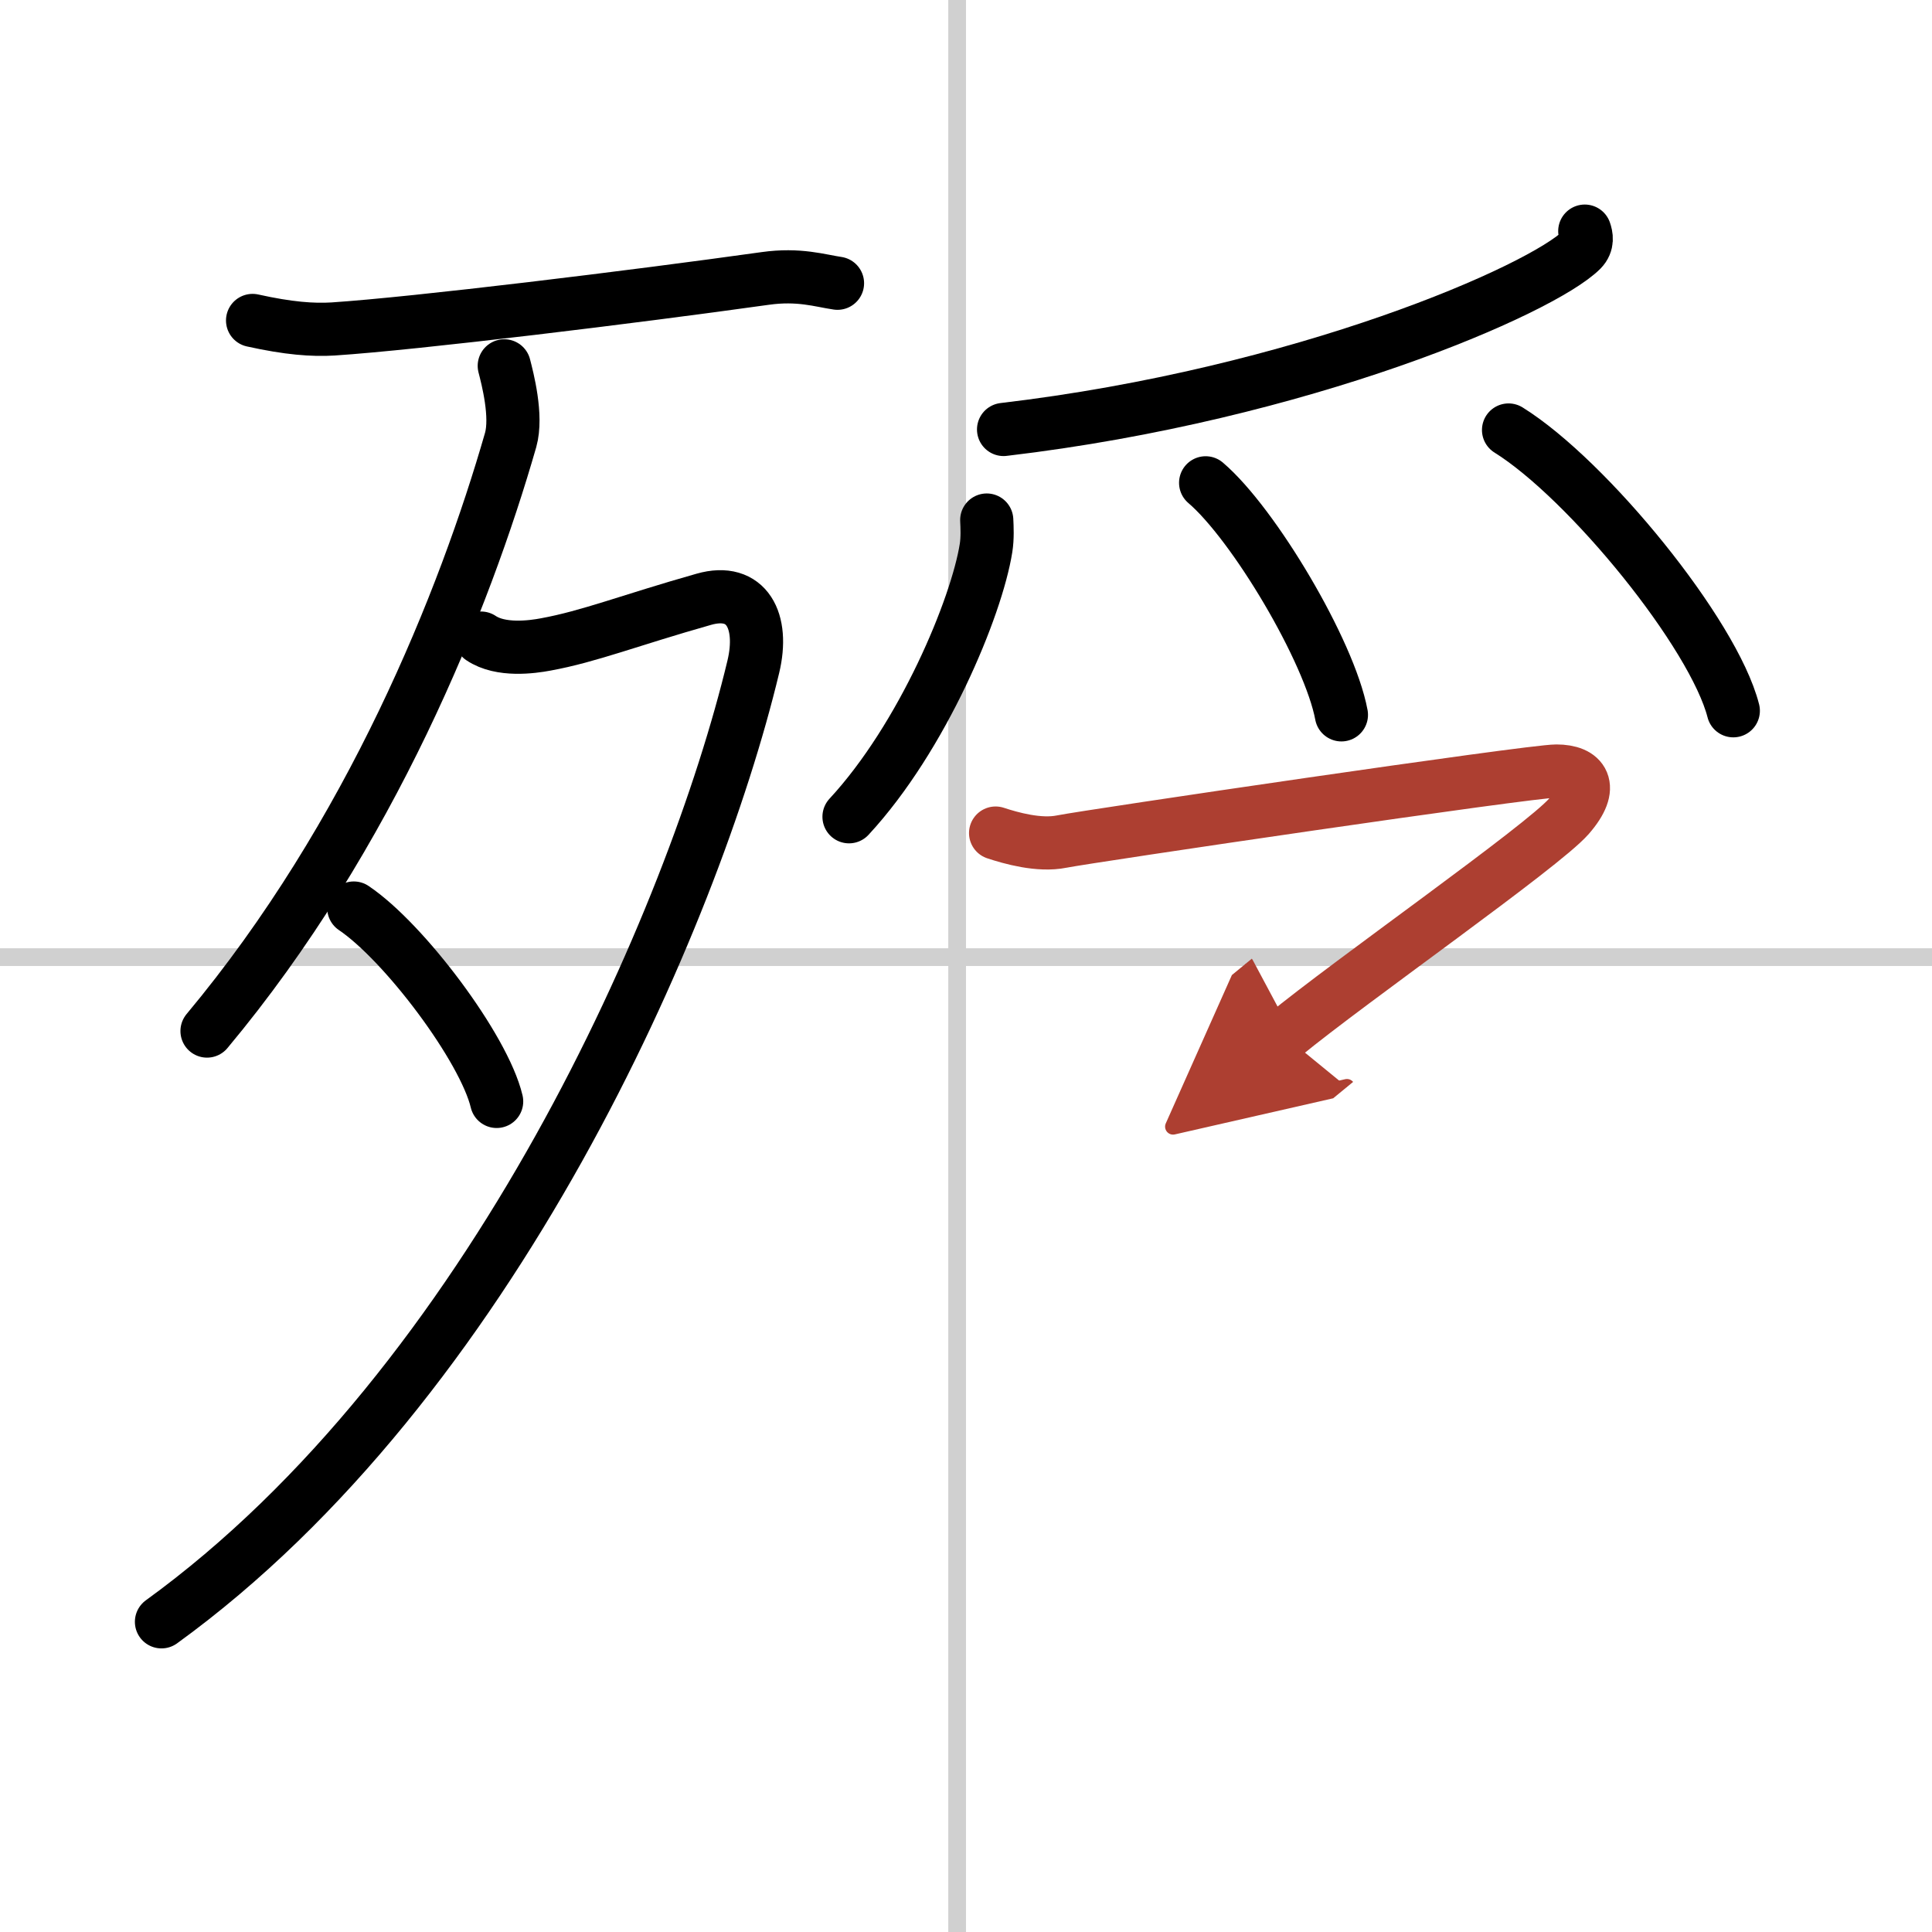
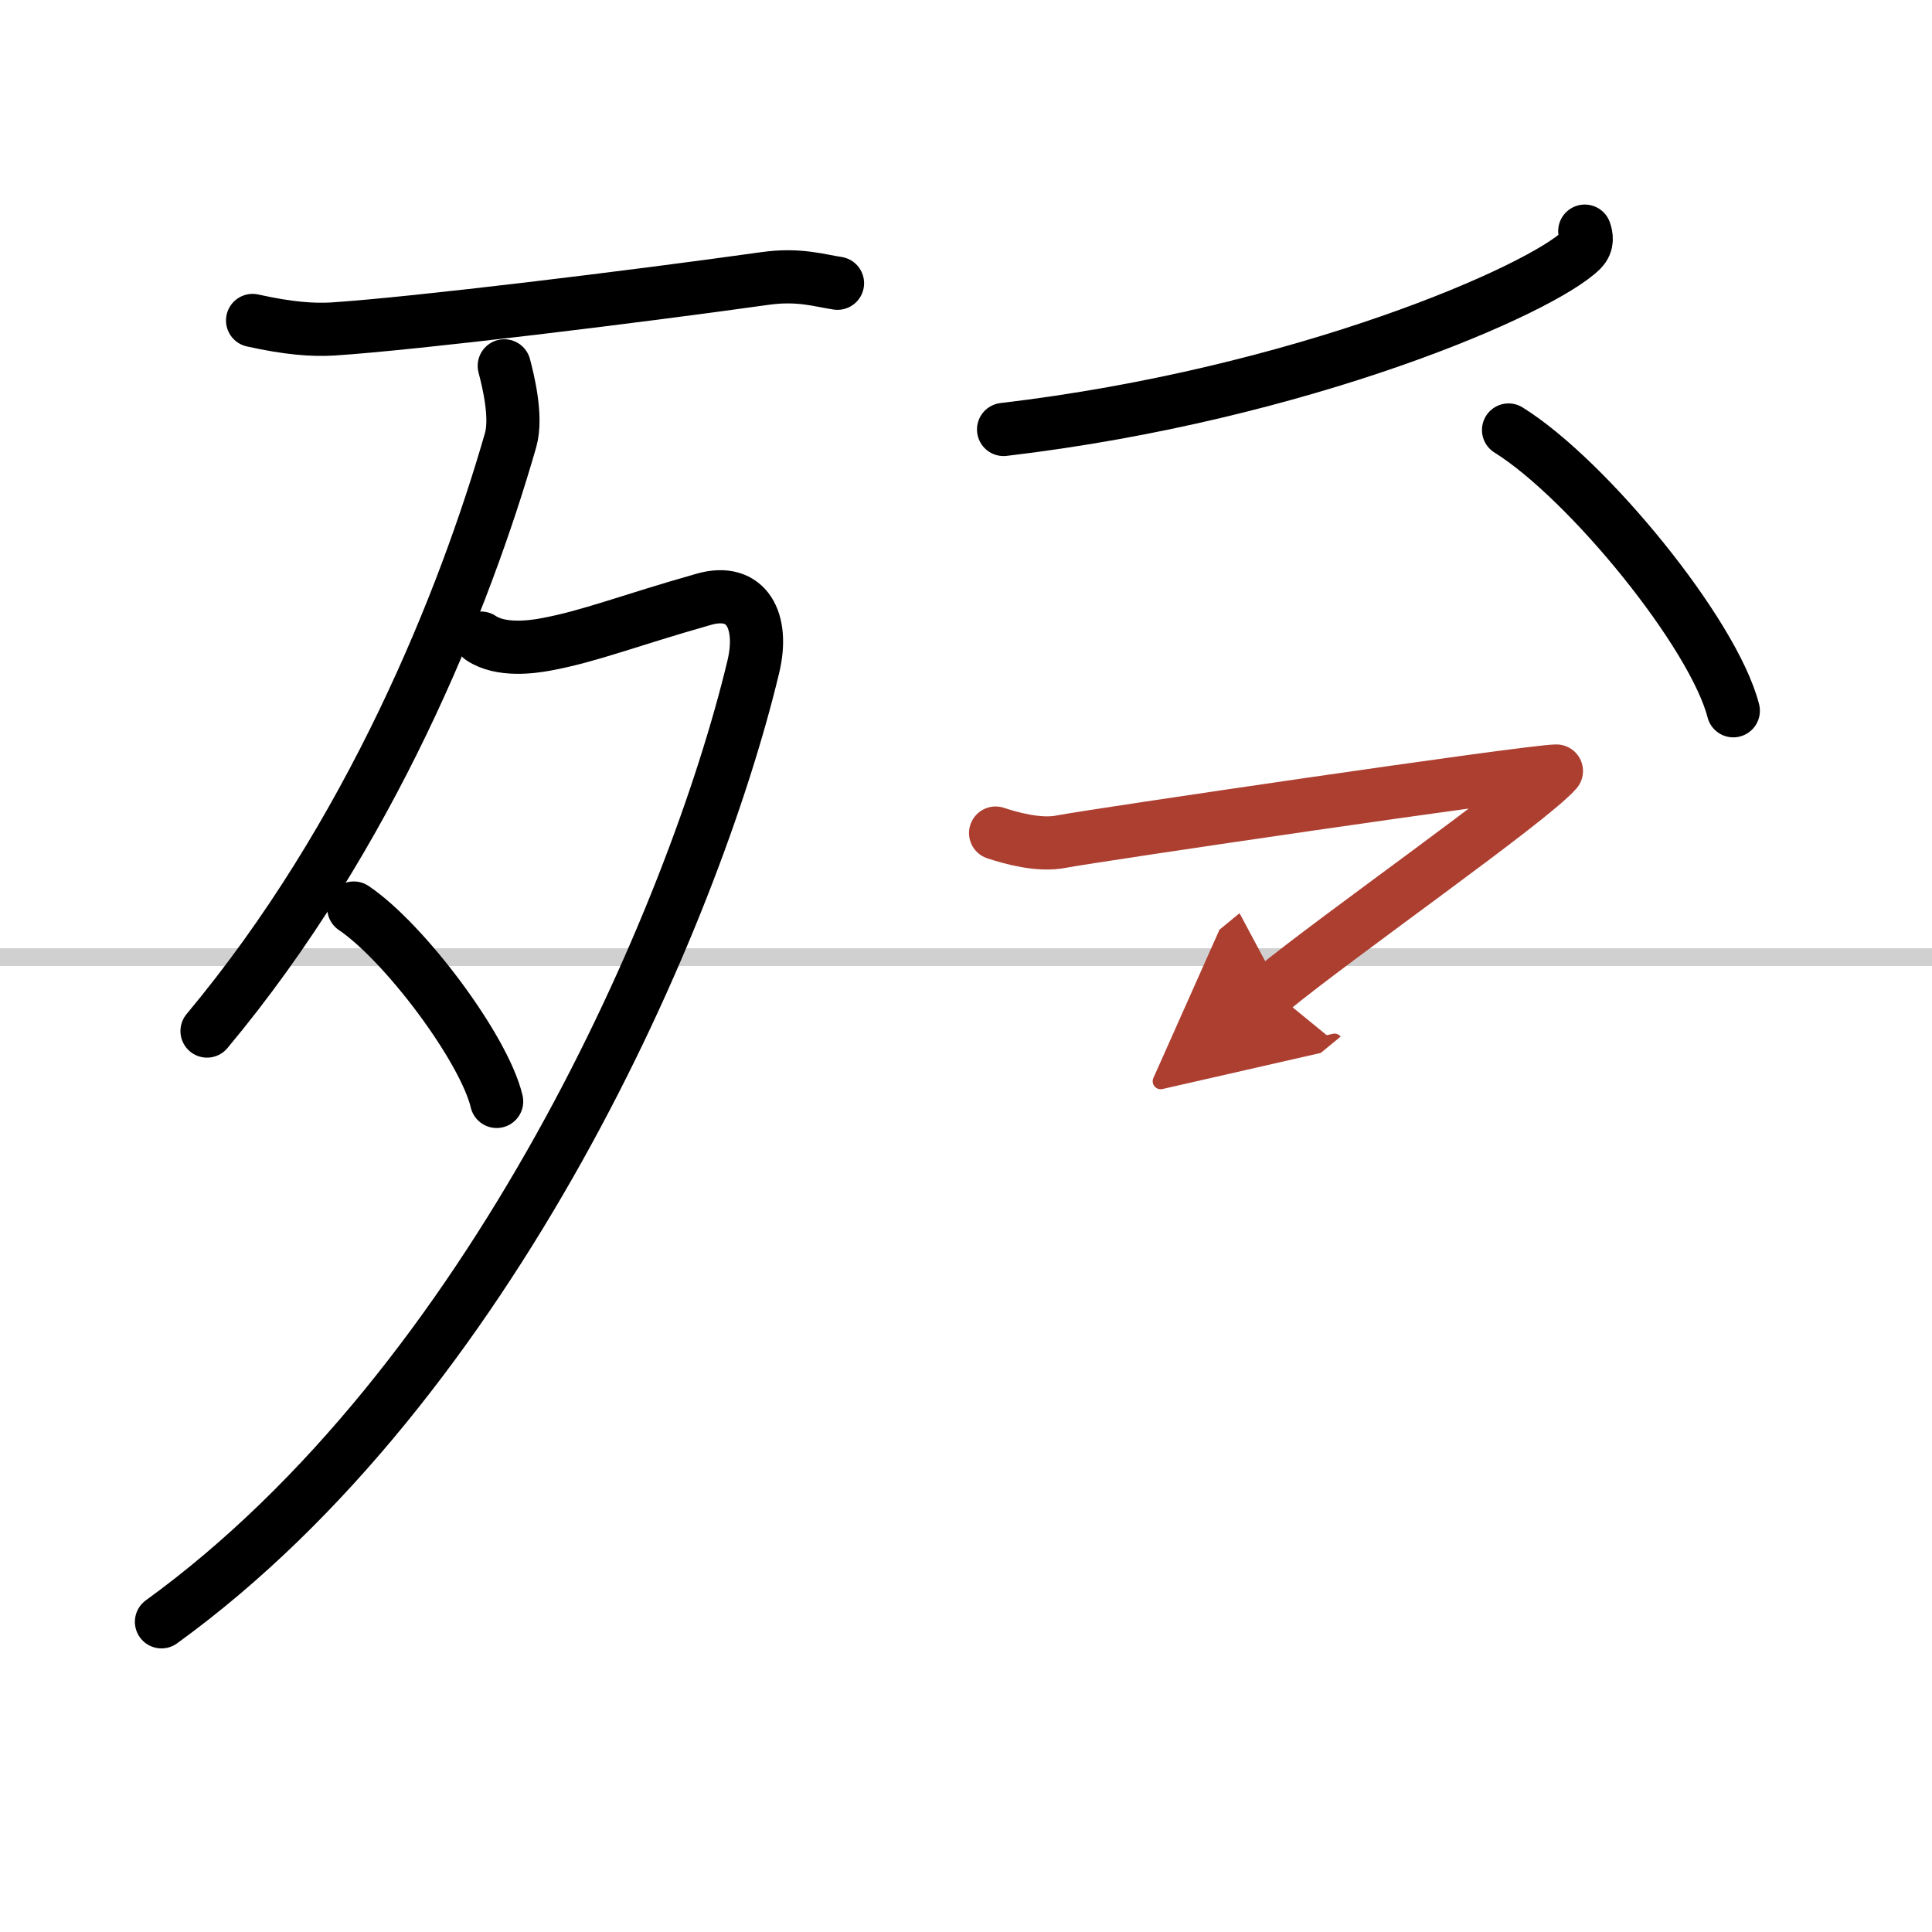
<svg xmlns="http://www.w3.org/2000/svg" width="400" height="400" viewBox="0 0 109 109">
  <defs>
    <marker id="a" markerWidth="4" orient="auto" refX="1" refY="5" viewBox="0 0 10 10">
      <polyline points="0 0 10 5 0 10 1 5" fill="#ad3f31" stroke="#ad3f31" />
    </marker>
  </defs>
  <g fill="none" stroke="#000" stroke-linecap="round" stroke-linejoin="round" stroke-width="3">
-     <rect width="100%" height="100%" fill="#fff" stroke="#fff" />
-     <line x1="54" x2="54" y2="109" stroke="#d0d0d0" stroke-width="1" />
    <line x2="109" y1="54" y2="54" stroke="#d0d0d0" stroke-width="1" />
    <path d="m14.25 18.08c2.03 0.45 3.39 0.55 4.54 0.48 4.71-0.31 16.96-1.81 24.38-2.85 1.91-0.27 3.11 0.13 4.08 0.27" />
    <path d="m28.45 20.64c0.18 0.7 0.74 2.83 0.36 4.18-2.6 9.05-7.9 22.3-17.13 33.35" />
    <path d="M27.14,36c1.11,0.75,2.89,0.5,3.64,0.36c2.47-0.45,4.73-1.36,8.93-2.55c2.43-0.69,3.41,1.23,2.79,3.81C39.11,51.76,27.75,78,9.11,91.5" />
    <path d="m19.96 51.23c2.85 1.92 7.35 7.91 8.06 10.91" />
    <path d="m89.41 13.04c0.09 0.26 0.19 0.68-0.18 1.06-2.23 2.23-15.71 8.14-32.61 10.13" />
-     <path d="m55.67 29.34c0.02 0.39 0.05 1.02-0.04 1.58-0.53 3.34-3.57 10.67-7.73 15.16" />
-     <path d="m68.02 27.24c2.71 2.31 6.99 9.5 7.66 13.09" />
    <path d="m85.11 24.26c4.48 2.79 11.57 11.49 12.68 15.84" />
-     <path d="m56.17 47c0.85 0.28 2.45 0.74 3.73 0.48 1.56-0.31 26.43-3.98 27.91-3.98s2.19 0.85 0.7 2.56c-1.48 1.7-12.31 9.27-16.07 12.36" marker-end="url(#a)" stroke="#ad3f31" />
+     <path d="m56.17 47c0.85 0.28 2.45 0.74 3.73 0.48 1.56-0.31 26.43-3.98 27.91-3.98c-1.48 1.7-12.31 9.27-16.07 12.36" marker-end="url(#a)" stroke="#ad3f31" />
  </g>
</svg>